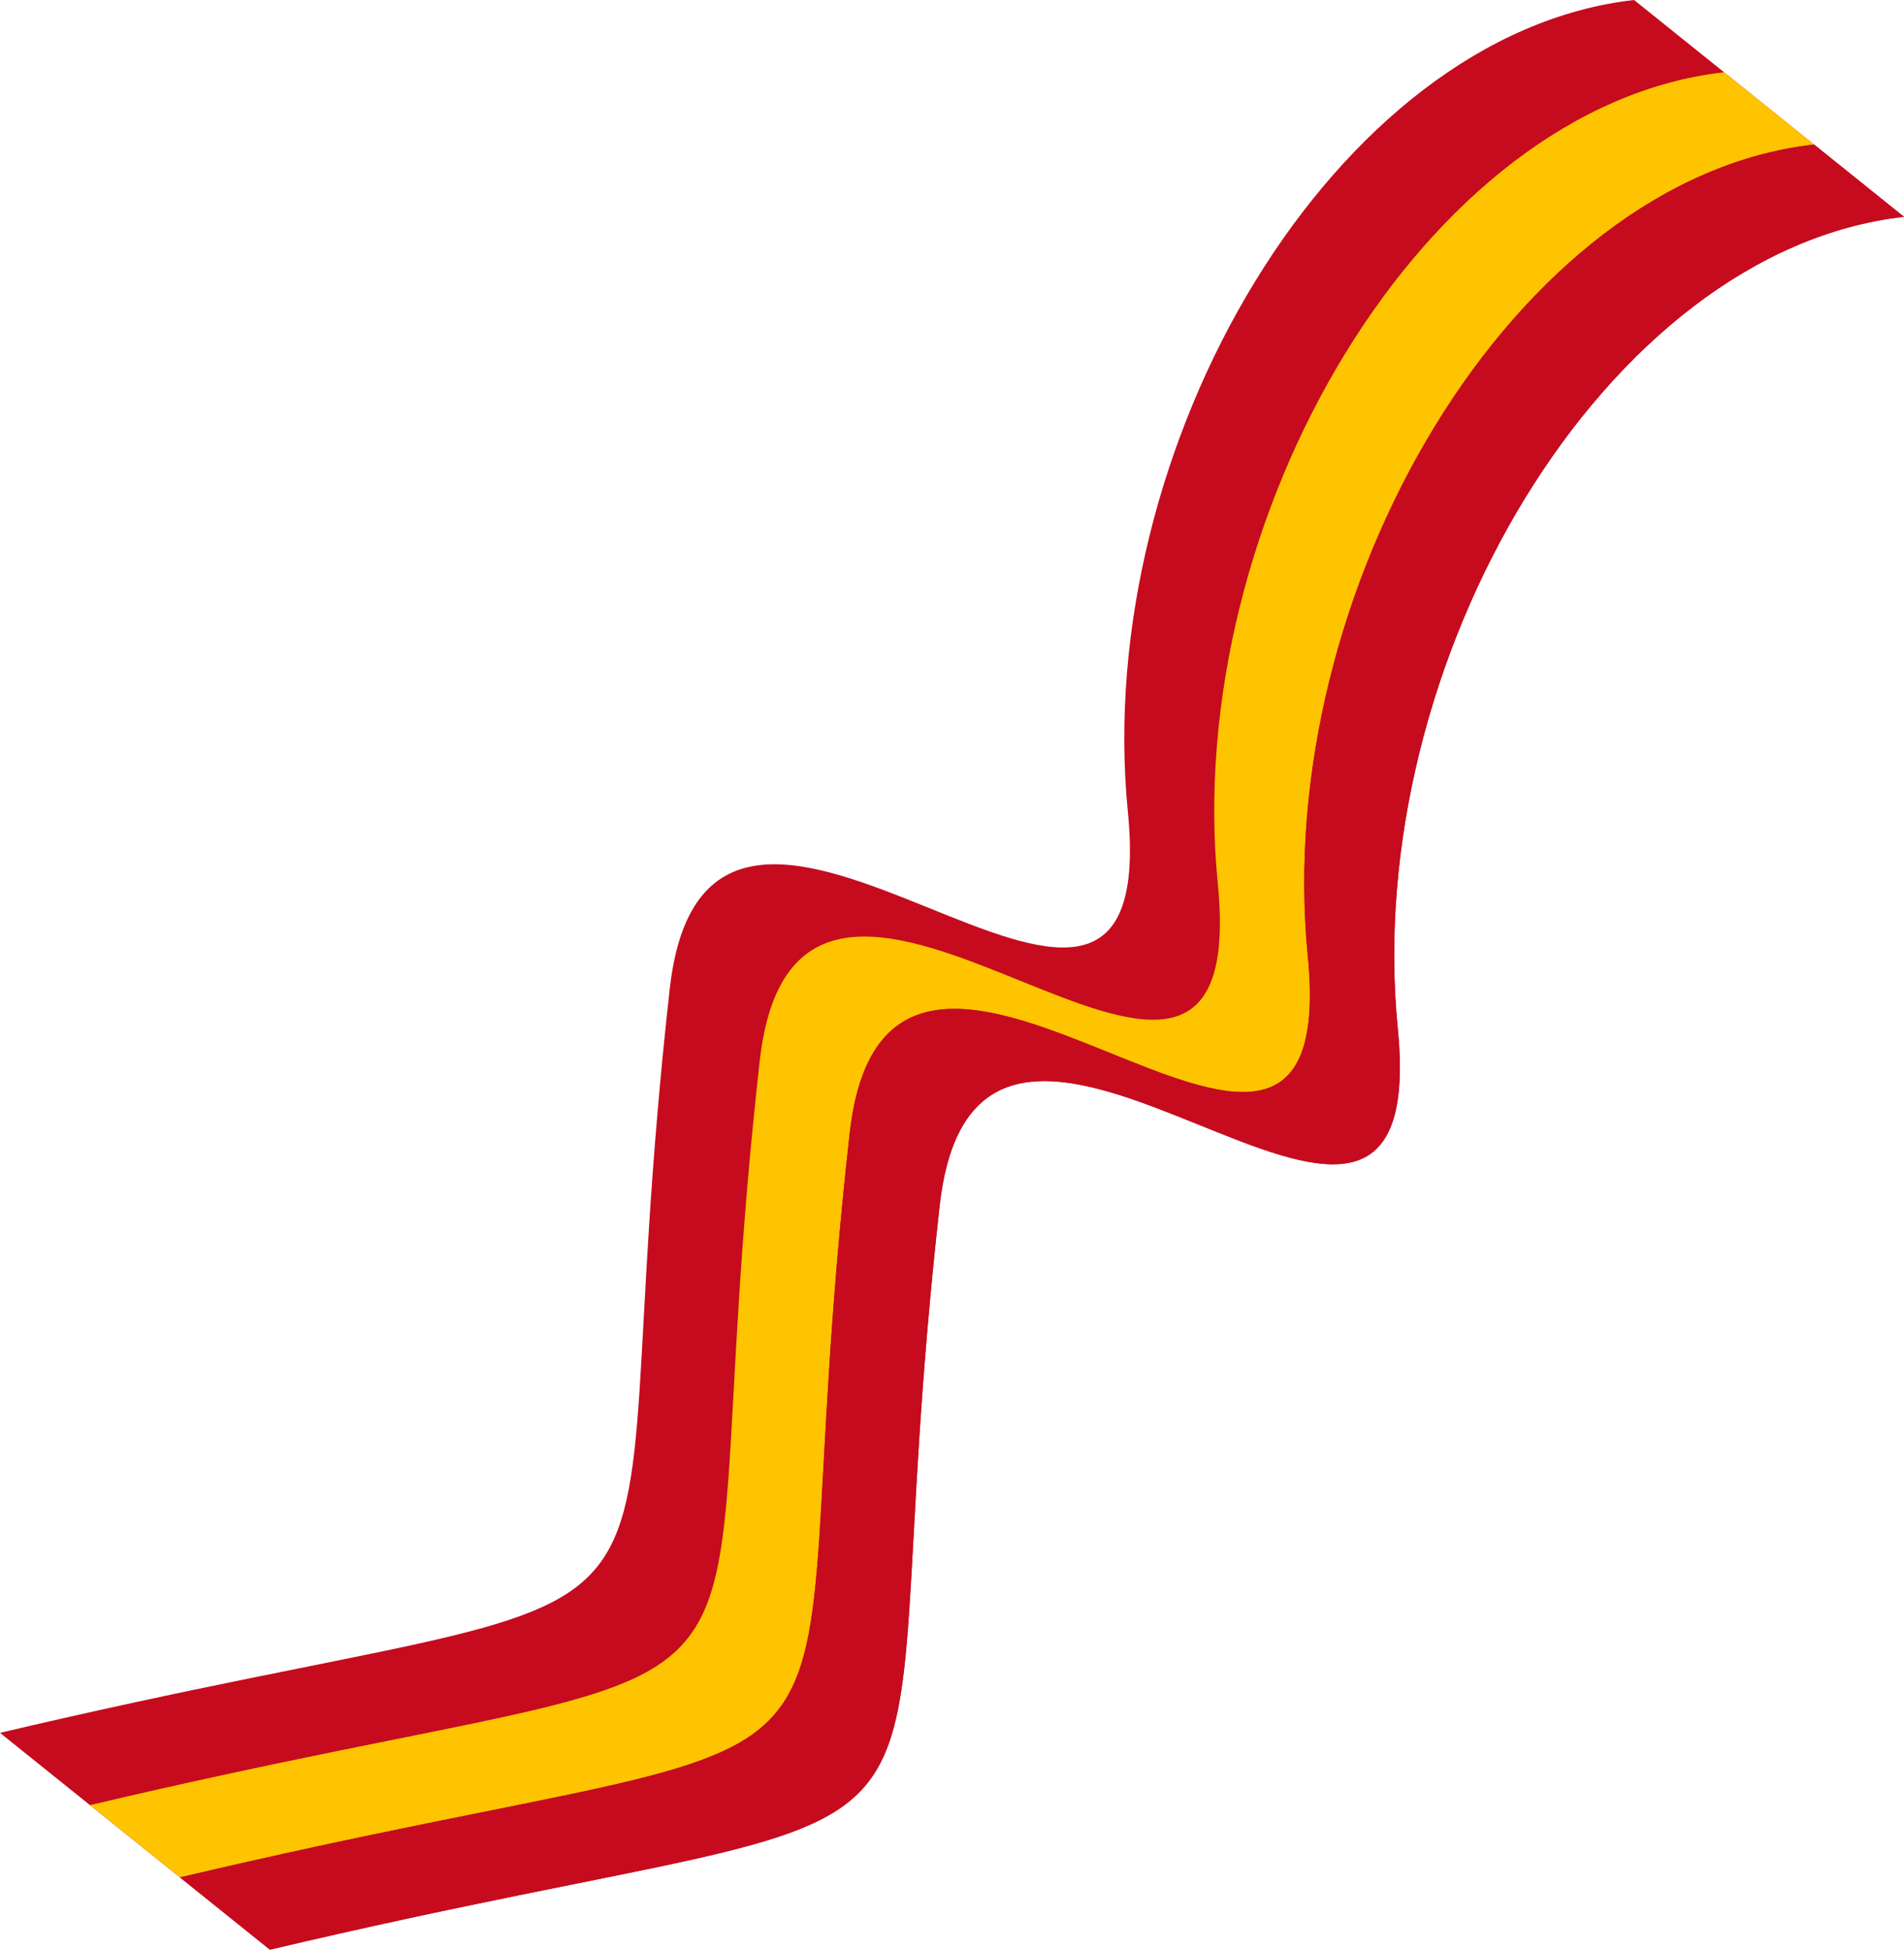
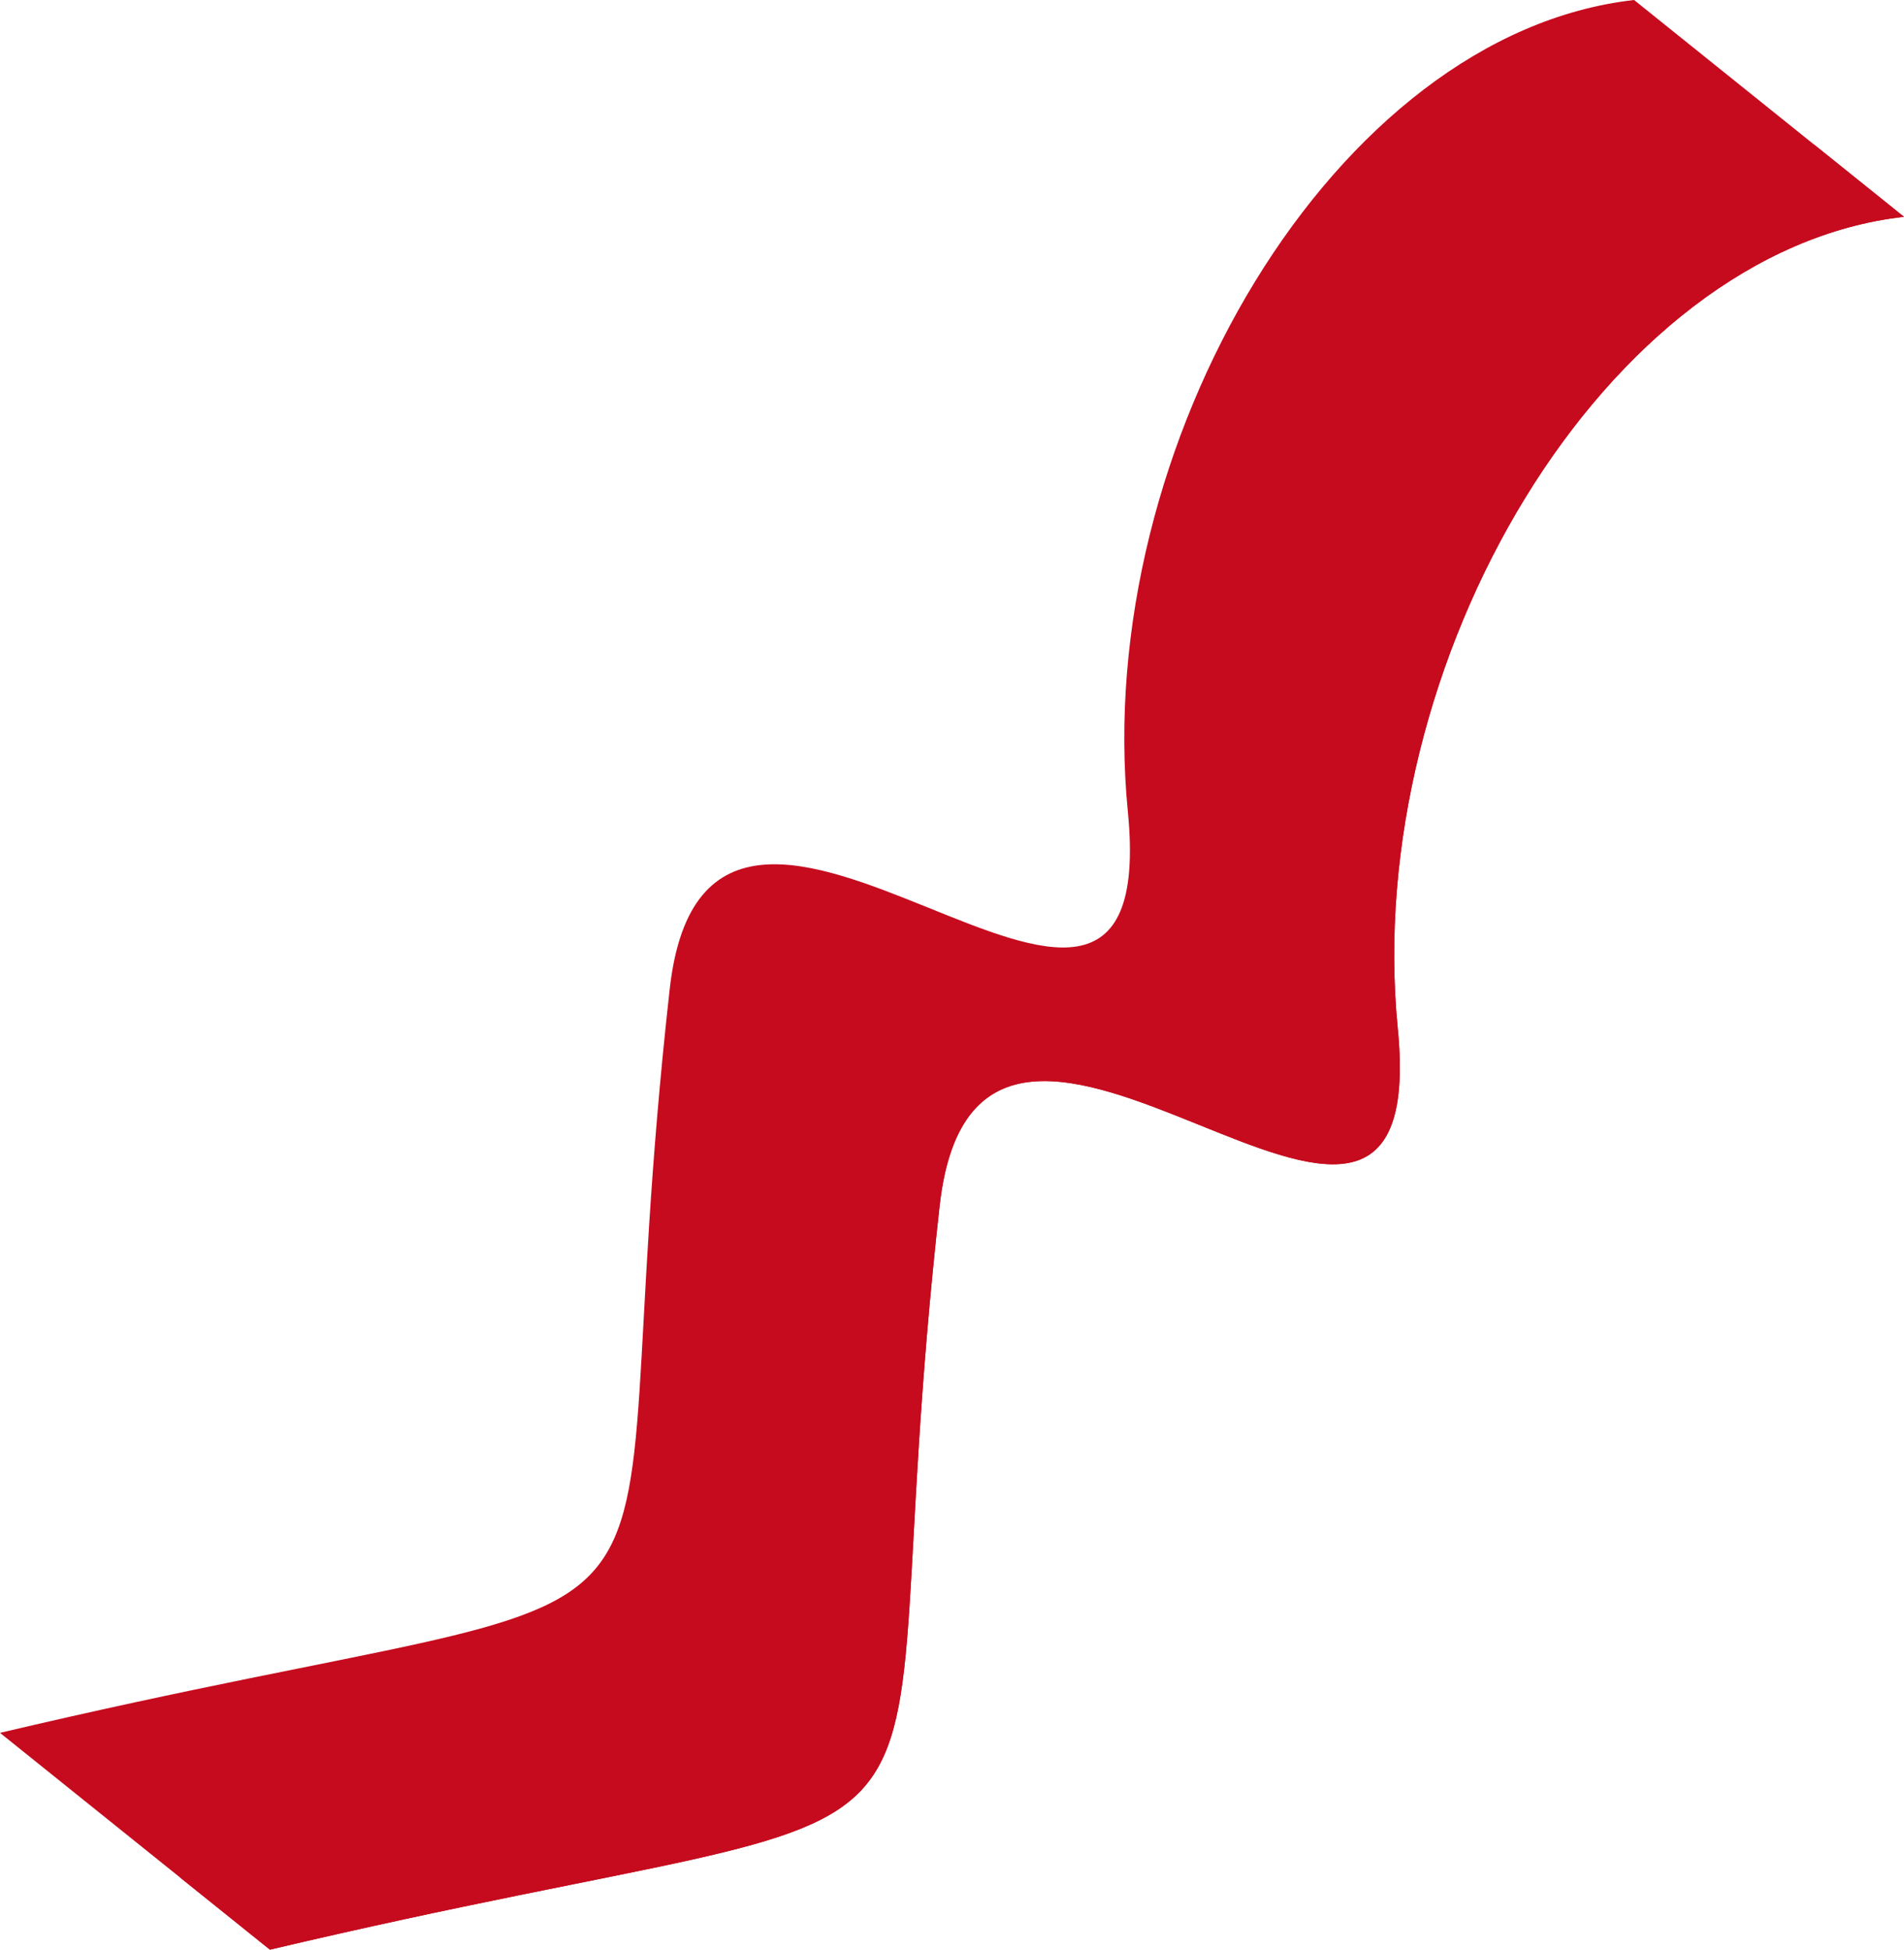
<svg xmlns="http://www.w3.org/2000/svg" clip-rule="evenodd" fill-rule="evenodd" height="29454.5" image-rendering="optimizeQuality" preserveAspectRatio="xMidYMid meet" shape-rendering="geometricPrecision" text-rendering="geometricPrecision" version="1.0" viewBox="115.5 272.8 28769.0 29454.5" width="28769.0" zoomAndPan="magnify">
  <g>
    <g id="change1_1">
      <path d="M26165.64 1364.6l-1359.42 -1091.82c-4523.58,509.91 -8193.79,6734.89 -7649.19,12261.2 552.79,5609.38 -6326.66,-2647.82 -6922.41,2681.99 -1246.49,11151.56 1619.99,8466.95 -10119.12,11235.8l1359.43 1091.82 1359.42 1091.82 1359.42 1091.82c11739.1,-2768.86 8872.63,-84.25 10119.12,-11235.81 595.75,-5329.81 7475.2,2927.39 6922.41,-2681.99 -544.6,-5526.31 3125.61,-11751.3 7649.19,-12261.2l-1359.42 -1091.82 -1359.43 -1091.81z" fill="#C60B1E" />
    </g>
    <g id="change2_1">
-       <path d="M1474.93 27543.59l1359.42 1091.82c11739.1,-2768.86 8872.63,-84.24 10119.12,-11235.81 595.75,-5329.8 7475.2,2927.4 6922.4,-2681.99 -544.6,-5526.31 3125.62,-11751.3 7649.2,-12261.2l-1359.43 -1091.81c-4523.58,509.91 -8193.79,6734.89 -7649.19,12261.2 552.8,5609.38 -6326.66,-2647.82 -6922.4,2681.98 -1246.5,11151.57 1619.98,8466.96 -10119.12,11235.81z" fill="#FFC400" />
-     </g>
+       </g>
    <g id="change1_2">
      <path d="M12953.47 17399.6c-1246.48,11151.57 1619.98,8466.95 -10119.12,11235.8l1359.42 1091.83c11739.1,-2768.86 8872.63,-84.25 10119.12,-11235.81 595.75,-5329.81 7475.2,2927.39 6922.41,-2681.99 -544.6,-5526.31 3125.61,-11751.3 7649.19,-12261.2l-1359.42 -1091.82c-4523.58,509.9 -8193.8,6734.89 -7649.2,12261.2 552.8,5609.39 -6326.65,-2647.8 -6922.4,2681.99z" fill="#C60B1E" />
    </g>
  </g>
</svg>